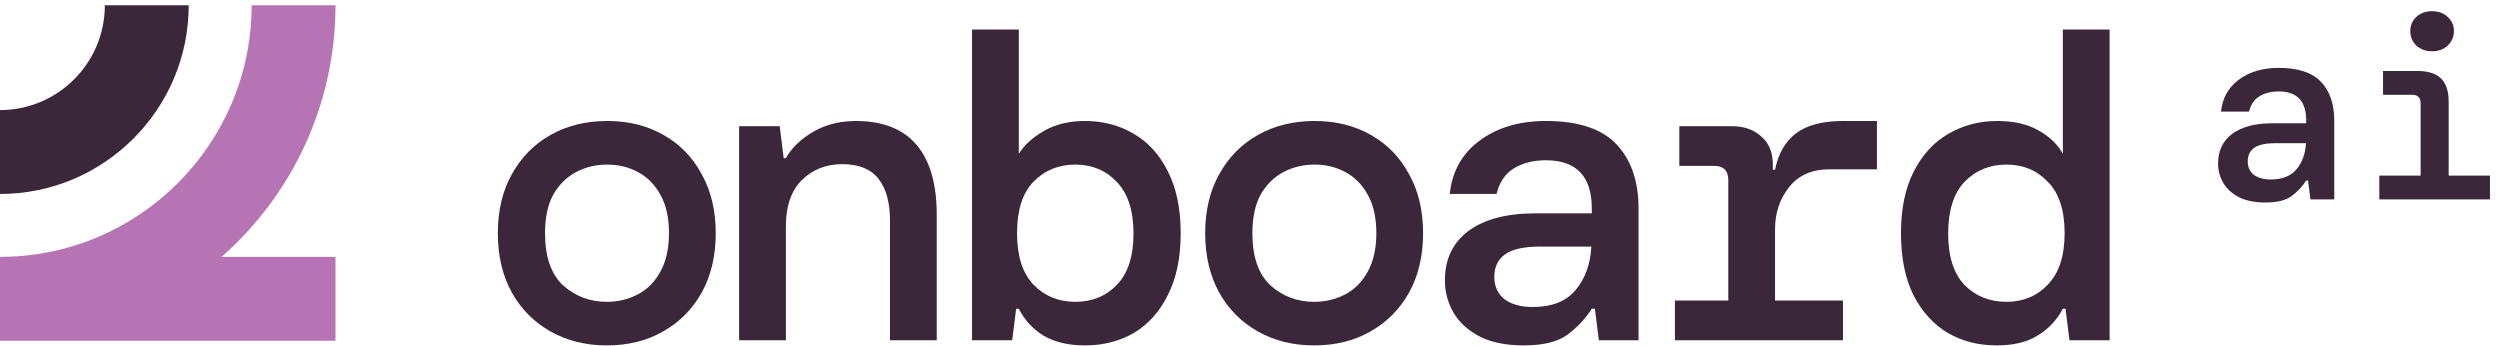
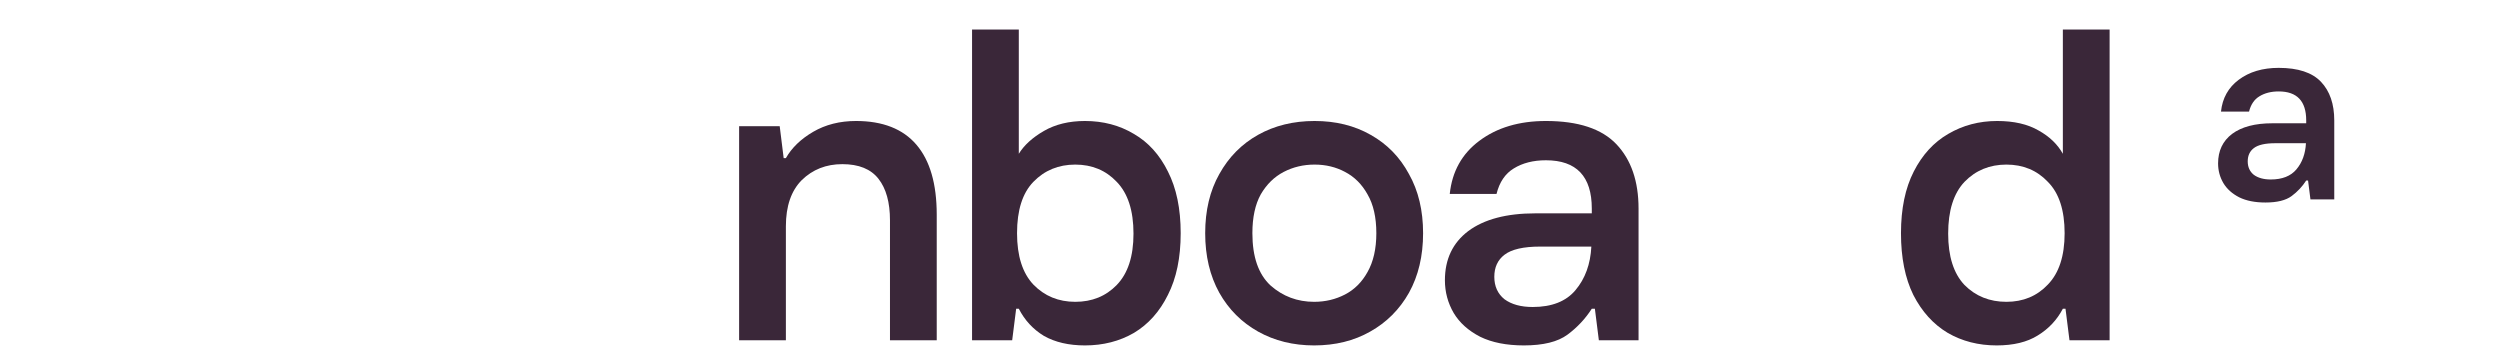
<svg xmlns="http://www.w3.org/2000/svg" width="224" height="31" viewBox="0 0 224 31" fill="none">
-   <path d="M217.906 4.596C217.353 4.596 216.887 4.426 216.507 4.086C216.144 3.73 215.962 3.297 215.962 2.786C215.962 2.276 216.144 1.851 216.507 1.51C216.887 1.17 217.353 1 217.906 1C218.475 1 218.942 1.17 219.305 1.51C219.685 1.851 219.874 2.276 219.874 2.786C219.874 3.297 219.685 3.73 219.305 4.086C218.942 4.426 218.475 4.596 217.906 4.596ZM213.187 17.867V15.733H216.887V9.26C216.887 8.749 216.634 8.494 216.128 8.494H213.519V6.359H216.578C217.559 6.359 218.27 6.584 218.713 7.032C219.171 7.465 219.4 8.161 219.4 9.12V15.733H223.099V17.867H213.187Z" fill="#3A2739" />
  <path d="M202.984 18.145C202.052 18.145 201.269 17.991 200.637 17.681C200.004 17.357 199.53 16.931 199.214 16.405C198.898 15.864 198.74 15.276 198.74 14.642C198.74 13.513 199.159 12.631 199.996 11.997C200.85 11.363 202.052 11.046 203.601 11.046H206.636V10.791C206.636 9.058 205.814 8.192 204.17 8.192C203.49 8.192 202.913 8.339 202.439 8.633C201.98 8.911 201.672 9.368 201.514 10.002H199C199.127 8.795 199.657 7.844 200.589 7.148C201.538 6.437 202.731 6.081 204.17 6.081C205.909 6.081 207.174 6.499 207.964 7.334C208.754 8.169 209.15 9.321 209.15 10.791V17.867H207.016L206.802 16.173H206.636C206.288 16.715 205.854 17.179 205.332 17.565C204.81 17.952 204.028 18.145 202.984 18.145ZM203.459 16.081C204.486 16.081 205.253 15.779 205.759 15.176C206.28 14.557 206.565 13.776 206.612 12.832H203.862C202.961 12.832 202.32 12.979 201.941 13.273C201.577 13.552 201.396 13.946 201.396 14.457C201.396 14.967 201.577 15.369 201.941 15.663C202.32 15.941 202.826 16.081 203.459 16.081Z" fill="#3A2739" />
  <path d="M178.904 30.949C177.27 30.949 175.808 30.575 174.517 29.827C173.226 29.054 172.198 27.92 171.434 26.425C170.697 24.929 170.328 23.086 170.328 20.895C170.328 18.704 170.71 16.861 171.474 15.366C172.238 13.87 173.265 12.749 174.556 12.001C175.874 11.228 177.336 10.841 178.943 10.841C180.445 10.841 181.684 11.125 182.658 11.692C183.633 12.233 184.358 12.929 184.832 13.78V2.644H189.021V30.485H185.425L185.069 27.662H184.832C184.305 28.667 183.554 29.466 182.579 30.059C181.631 30.652 180.406 30.949 178.904 30.949ZM179.773 27.043C181.275 27.043 182.514 26.528 183.488 25.497C184.49 24.465 184.99 22.932 184.99 20.895C184.99 18.833 184.49 17.299 183.488 16.294C182.514 15.262 181.275 14.747 179.773 14.747C178.272 14.747 177.02 15.262 176.019 16.294C175.044 17.325 174.556 18.871 174.556 20.934C174.556 22.97 175.044 24.504 176.019 25.535C177.02 26.541 178.272 27.043 179.773 27.043Z" fill="#3A2739" />
-   <path d="M150.073 30.485V26.927H154.855V16.139C154.855 15.288 154.433 14.863 153.59 14.863H150.468V11.305H155.171C156.251 11.305 157.134 11.615 157.819 12.233C158.504 12.826 158.846 13.664 158.846 14.747V15.211H159.044C159.334 13.767 159.953 12.685 160.902 11.963C161.876 11.215 163.286 10.841 165.13 10.841H168.174V15.172H163.905C162.351 15.172 161.152 15.701 160.309 16.758C159.466 17.815 159.044 19.078 159.044 20.547V26.927H165.13V30.485H150.073Z" fill="#3A2739" />
  <path d="M136.538 30.949C134.984 30.949 133.679 30.691 132.625 30.175C131.572 29.634 130.781 28.925 130.254 28.049C129.727 27.146 129.464 26.167 129.464 25.11C129.464 23.228 130.162 21.759 131.558 20.702C132.981 19.645 134.984 19.116 137.566 19.116H142.625V18.691C142.625 15.804 141.254 14.36 138.514 14.36C137.381 14.36 136.42 14.605 135.629 15.095C134.865 15.559 134.351 16.319 134.088 17.376H129.898C130.109 15.366 130.992 13.78 132.546 12.62C134.127 11.434 136.117 10.841 138.514 10.841C141.413 10.841 143.52 11.537 144.838 12.93C146.155 14.322 146.814 16.242 146.814 18.691V30.485H143.257L142.901 27.662H142.625C142.045 28.564 141.32 29.338 140.451 29.982C139.581 30.627 138.277 30.949 136.538 30.949ZM137.329 27.507C139.041 27.507 140.319 27.005 141.162 25.999C142.032 24.968 142.506 23.666 142.585 22.094H138C136.499 22.094 135.432 22.339 134.799 22.829C134.193 23.293 133.89 23.95 133.89 24.801C133.89 25.651 134.193 26.322 134.799 26.811C135.432 27.275 136.275 27.507 137.329 27.507Z" fill="#3A2739" />
  <path d="M117.747 30.949C115.877 30.949 114.204 30.536 112.728 29.712C111.253 28.887 110.093 27.727 109.25 26.231C108.407 24.71 107.985 22.932 107.985 20.895C107.985 18.859 108.407 17.093 109.25 15.598C110.093 14.077 111.253 12.904 112.728 12.079C114.204 11.254 115.89 10.841 117.787 10.841C119.684 10.841 121.357 11.254 122.806 12.079C124.282 12.904 125.428 14.077 126.245 15.598C127.088 17.093 127.509 18.859 127.509 20.895C127.509 22.932 127.088 24.71 126.245 26.231C125.401 27.727 124.242 28.887 122.767 29.712C121.318 30.536 119.644 30.949 117.747 30.949ZM117.747 27.043C118.749 27.043 119.671 26.824 120.514 26.386C121.357 25.948 122.029 25.278 122.53 24.375C123.056 23.447 123.32 22.287 123.32 20.895C123.32 19.477 123.056 18.317 122.53 17.415C122.029 16.513 121.357 15.842 120.514 15.404C119.697 14.966 118.788 14.747 117.787 14.747C116.786 14.747 115.864 14.966 115.02 15.404C114.177 15.842 113.492 16.513 112.965 17.415C112.465 18.317 112.214 19.477 112.214 20.895C112.214 23.009 112.754 24.569 113.835 25.574C114.941 26.554 116.246 27.043 117.747 27.043Z" fill="#3A2739" />
  <path d="M97.214 30.949C95.764 30.949 94.539 30.665 93.538 30.098C92.563 29.505 91.812 28.693 91.285 27.662H91.048L90.692 30.485H87.096V2.644H91.285V13.78C91.76 13.007 92.51 12.324 93.538 11.731C94.566 11.138 95.791 10.841 97.214 10.841C98.847 10.841 100.309 11.228 101.601 12.001C102.892 12.749 103.906 13.87 104.644 15.366C105.408 16.861 105.79 18.704 105.79 20.895C105.79 23.086 105.408 24.929 104.644 26.425C103.906 27.92 102.892 29.054 101.601 29.827C100.309 30.575 98.847 30.949 97.214 30.949ZM96.344 27.043C97.846 27.043 99.084 26.541 100.059 25.535C101.06 24.504 101.561 22.97 101.561 20.934C101.561 18.871 101.06 17.325 100.059 16.294C99.084 15.262 97.846 14.747 96.344 14.747C94.842 14.747 93.591 15.262 92.59 16.294C91.615 17.299 91.127 18.833 91.127 20.895C91.127 22.932 91.615 24.465 92.59 25.497C93.591 26.528 94.842 27.043 96.344 27.043Z" fill="#3A2739" />
  <path d="M66.225 30.485V11.305H69.861L70.217 14.167H70.415C70.942 13.239 71.758 12.453 72.865 11.808C73.972 11.164 75.249 10.841 76.698 10.841C79.096 10.841 80.901 11.55 82.113 12.968C83.325 14.386 83.931 16.474 83.931 19.232V30.485H79.742V19.735C79.742 18.137 79.399 16.899 78.714 16.023C78.029 15.146 76.949 14.708 75.473 14.708C74.024 14.708 72.812 15.185 71.837 16.139C70.889 17.093 70.415 18.472 70.415 20.276V30.485H66.225Z" fill="#3A2739" />
-   <path d="M54.368 30.949C52.497 30.949 50.824 30.536 49.349 29.712C47.873 28.887 46.714 27.727 45.871 26.231C45.028 24.71 44.606 22.932 44.606 20.895C44.606 18.859 45.028 17.093 45.871 15.598C46.714 14.077 47.873 12.904 49.349 12.079C50.824 11.254 52.51 10.841 54.407 10.841C56.304 10.841 57.977 11.254 59.427 12.079C60.902 12.904 62.048 14.077 62.865 15.598C63.708 17.093 64.13 18.859 64.13 20.895C64.13 22.932 63.708 24.71 62.865 26.231C62.022 27.727 60.863 28.887 59.387 29.712C57.938 30.536 56.265 30.949 54.368 30.949ZM54.368 27.043C55.369 27.043 56.291 26.824 57.134 26.386C57.977 25.948 58.649 25.278 59.15 24.375C59.677 23.447 59.941 22.287 59.941 20.895C59.941 19.477 59.677 18.317 59.15 17.415C58.649 16.513 57.977 15.842 57.134 15.404C56.318 14.966 55.409 14.747 54.407 14.747C53.406 14.747 52.484 14.966 51.641 15.404C50.798 15.842 50.113 16.513 49.586 17.415C49.085 18.317 48.835 19.477 48.835 20.895C48.835 23.009 49.375 24.569 50.455 25.574C51.562 26.554 52.866 27.043 54.368 27.043Z" fill="#3A2739" />
  <g clip-path="url(#clip0_6038_2177)">
    <path d="M30.061 30.53H0V23.015C12.433 23.015 22.546 12.903 22.546 0.47H30.061C30.061 9.438 26.111 17.504 19.861 23.015H30.061V30.53Z" fill="#B774B4" />
    <path d="M0 17.379V9.864C5.181 9.864 9.394 5.651 9.394 0.47H16.909C16.909 9.793 9.323 17.379 0 17.379Z" fill="#3A2739" />
  </g>
  <defs>
    <clipPath id="clip0_6038_2177">
-       <rect width="30.061" height="30.061" fill="white" transform="translate(0 0.47)" />
-     </clipPath>
+       </clipPath>
  </defs>
</svg>